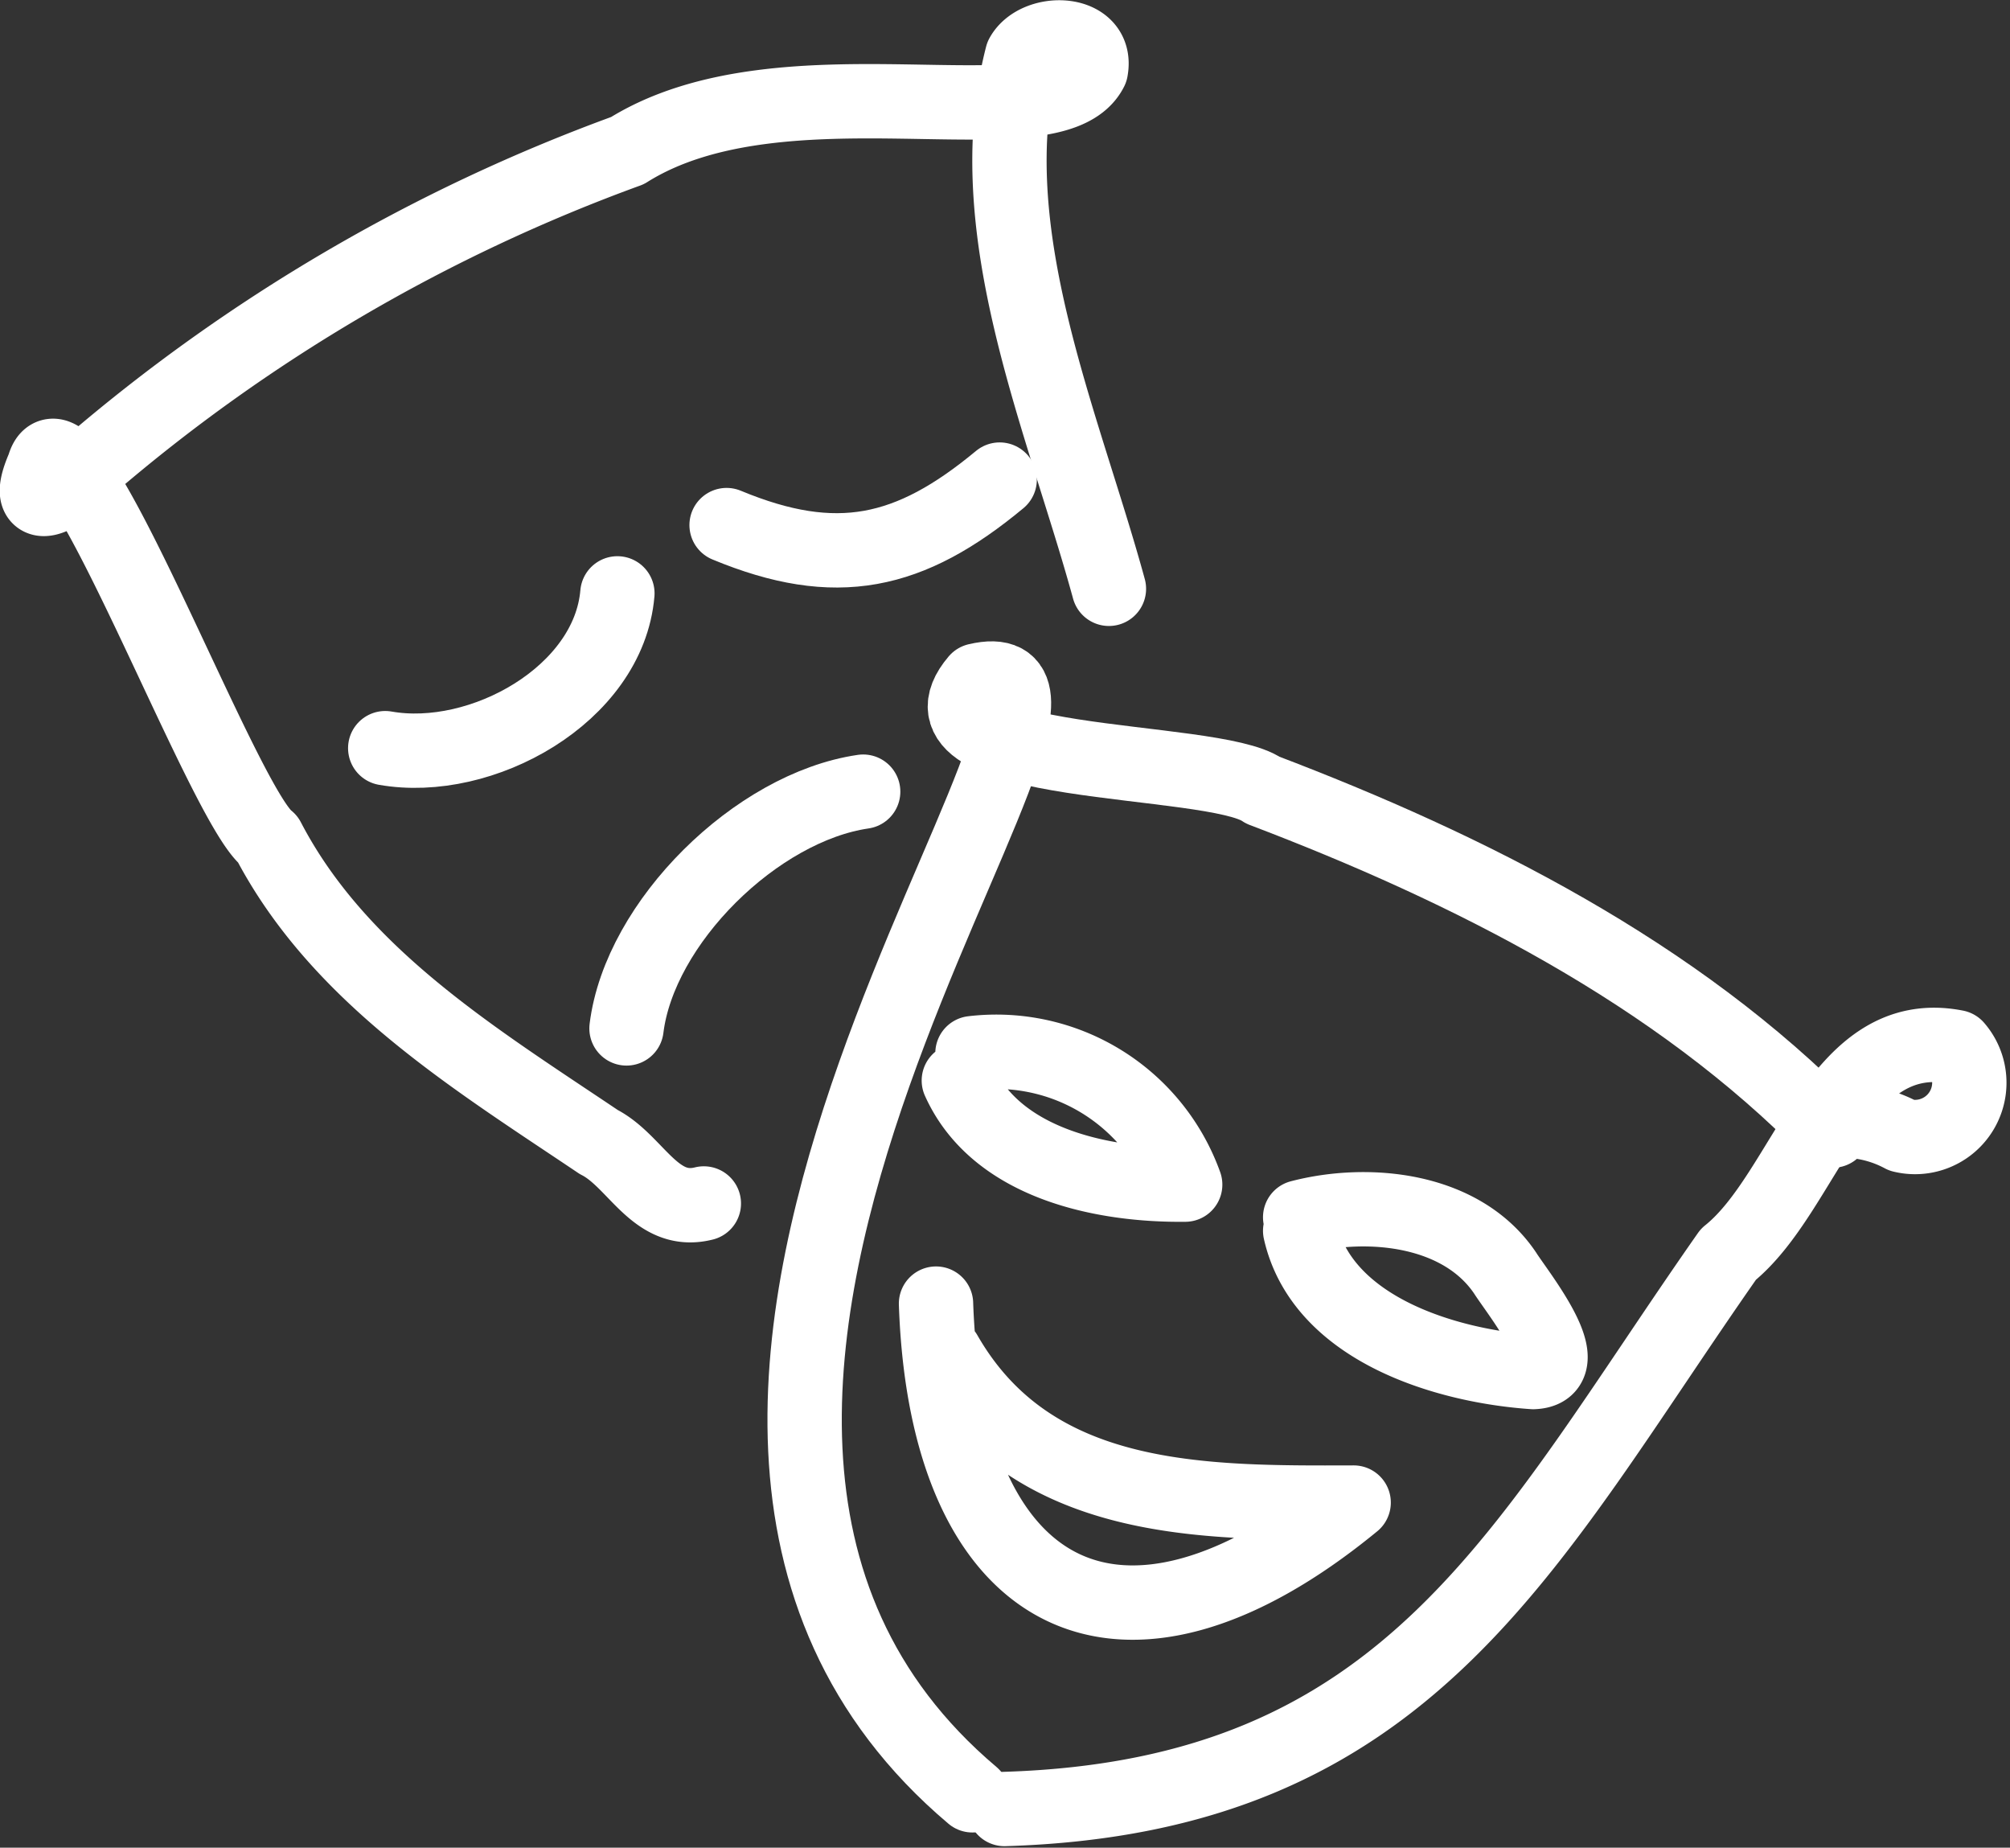
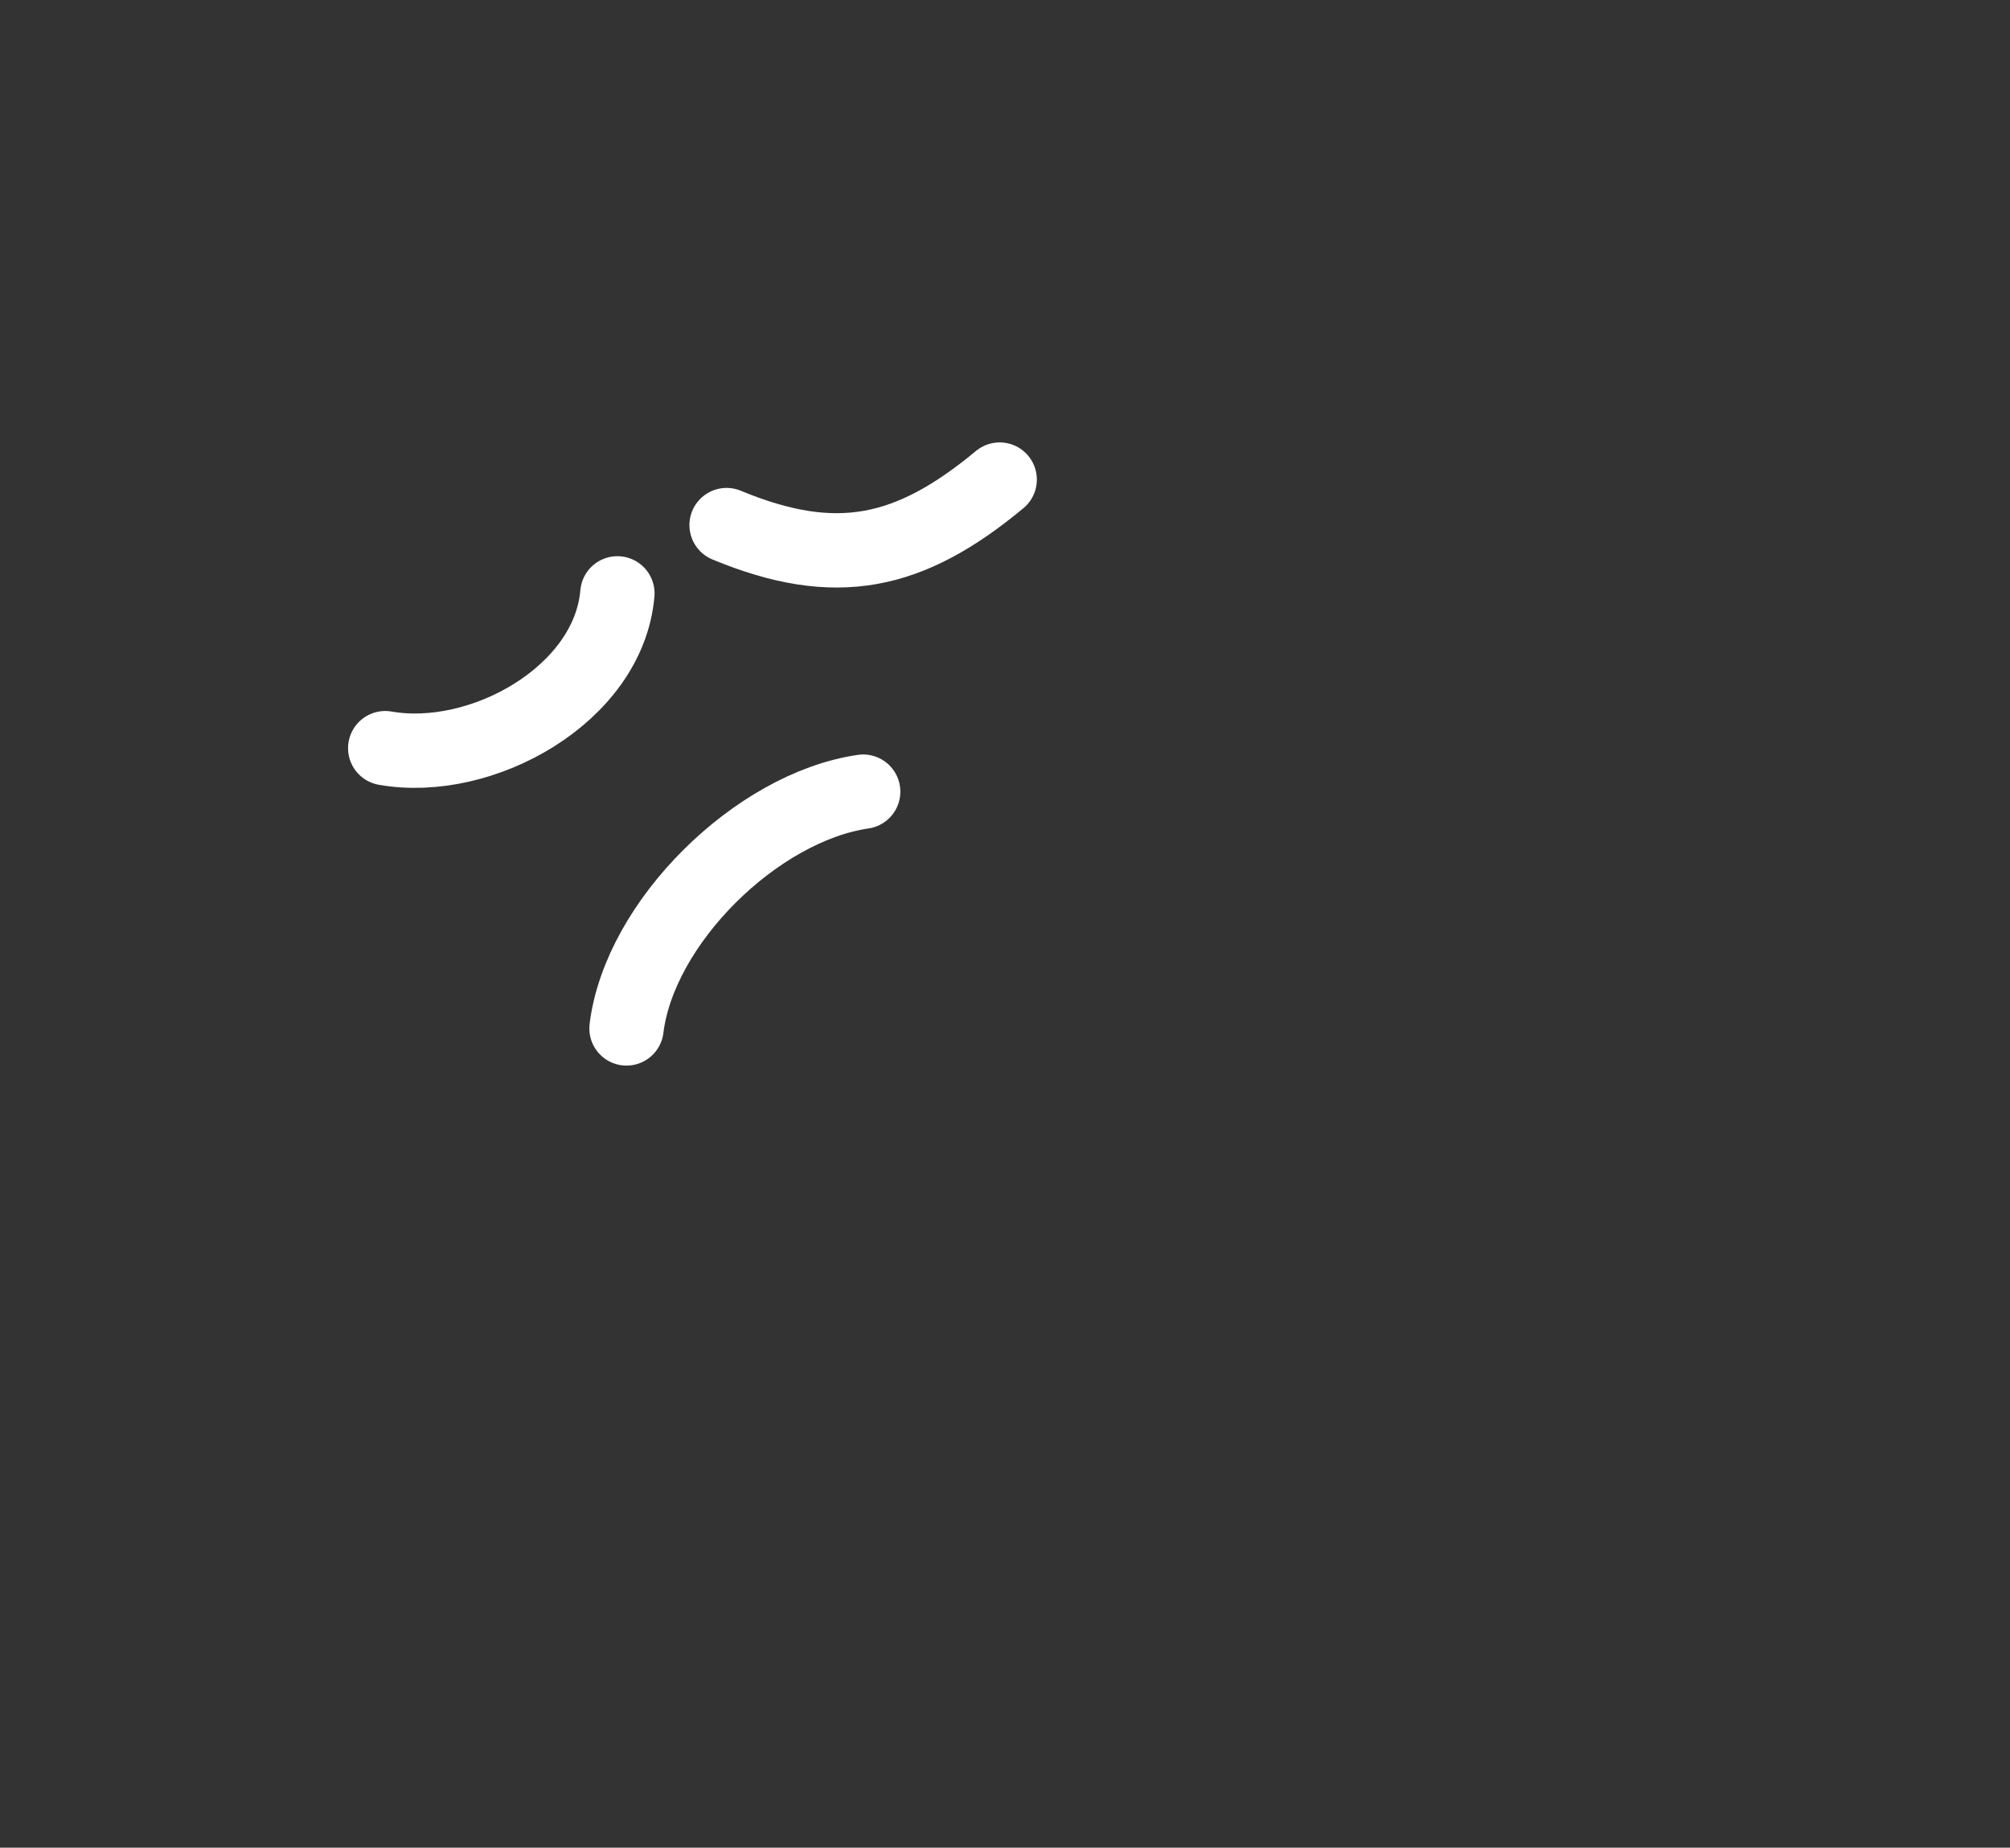
<svg xmlns="http://www.w3.org/2000/svg" width="54.082" height="49.704" fill="none" stroke="#fff" stroke-linecap="round">
  <rect width="100%" height="100%" fill="#333333" stroke="none" />
  <g stroke-linejoin="round" stroke-miterlimit="10" stroke-width="2">
-     <path d="M26.164 48.295c-12.451-10.518 5.371-31.225.124-29.99-2.072 2.434 6.341 2 7.69 2.951 5.543 2.107 11.123 4.918 15.272 9.167l.062-.009" />
-     <path d="M49.19 30.168a3.37 3.37 0 0 1 1.992.377 1.46 1.46 0 0 0 1.447-2.377c-3.212-.632-4.038 3.906-6.124 5.574-5.509 7.862-8.517 14.589-19.478 14.921m-1.842-13.595c.274 7.971 4.936 10.524 11.237 5.352-4.054.011-8.654.074-10.992-4.005m.369-7.348c1 2.23 3.846 2.827 6.09 2.8a5.4 5.4 0 0 0-5.723-3.536m8.817 4.778c.591 2.627 3.889 3.637 6.272 3.8 1.266-.049-.42-2.129-.761-2.669-1.173-1.734-3.686-1.971-5.511-1.495m-16.045-.371c-1.313.329-1.82-1.142-2.829-1.654-3.323-2.235-6.984-4.459-8.9-8.138C5.986 21.659 1.8 10.296 1.176 12.56c-.706 1.613.824.58 1.227-.031a46.73 46.73 0 0 1 14.479-8.477c4.192-2.633 11.453-.165 12.47-2.171.2-1.074-1.447-1.109-1.851-.377-1.209 4.695 1.1 9.815 2.336 14.335" />
-   </g>
+     </g>
  <path d="M10.365 20.126c2.589.457 6.014-1.442 6.247-4.164m2.938-1.837c2.949 1.224 4.929.784 7.348-1.224M16.857 27.665c.351-2.854 3.5-5.952 6.368-6.369" stroke-miterlimit="10" stroke-width="2" />
</svg>